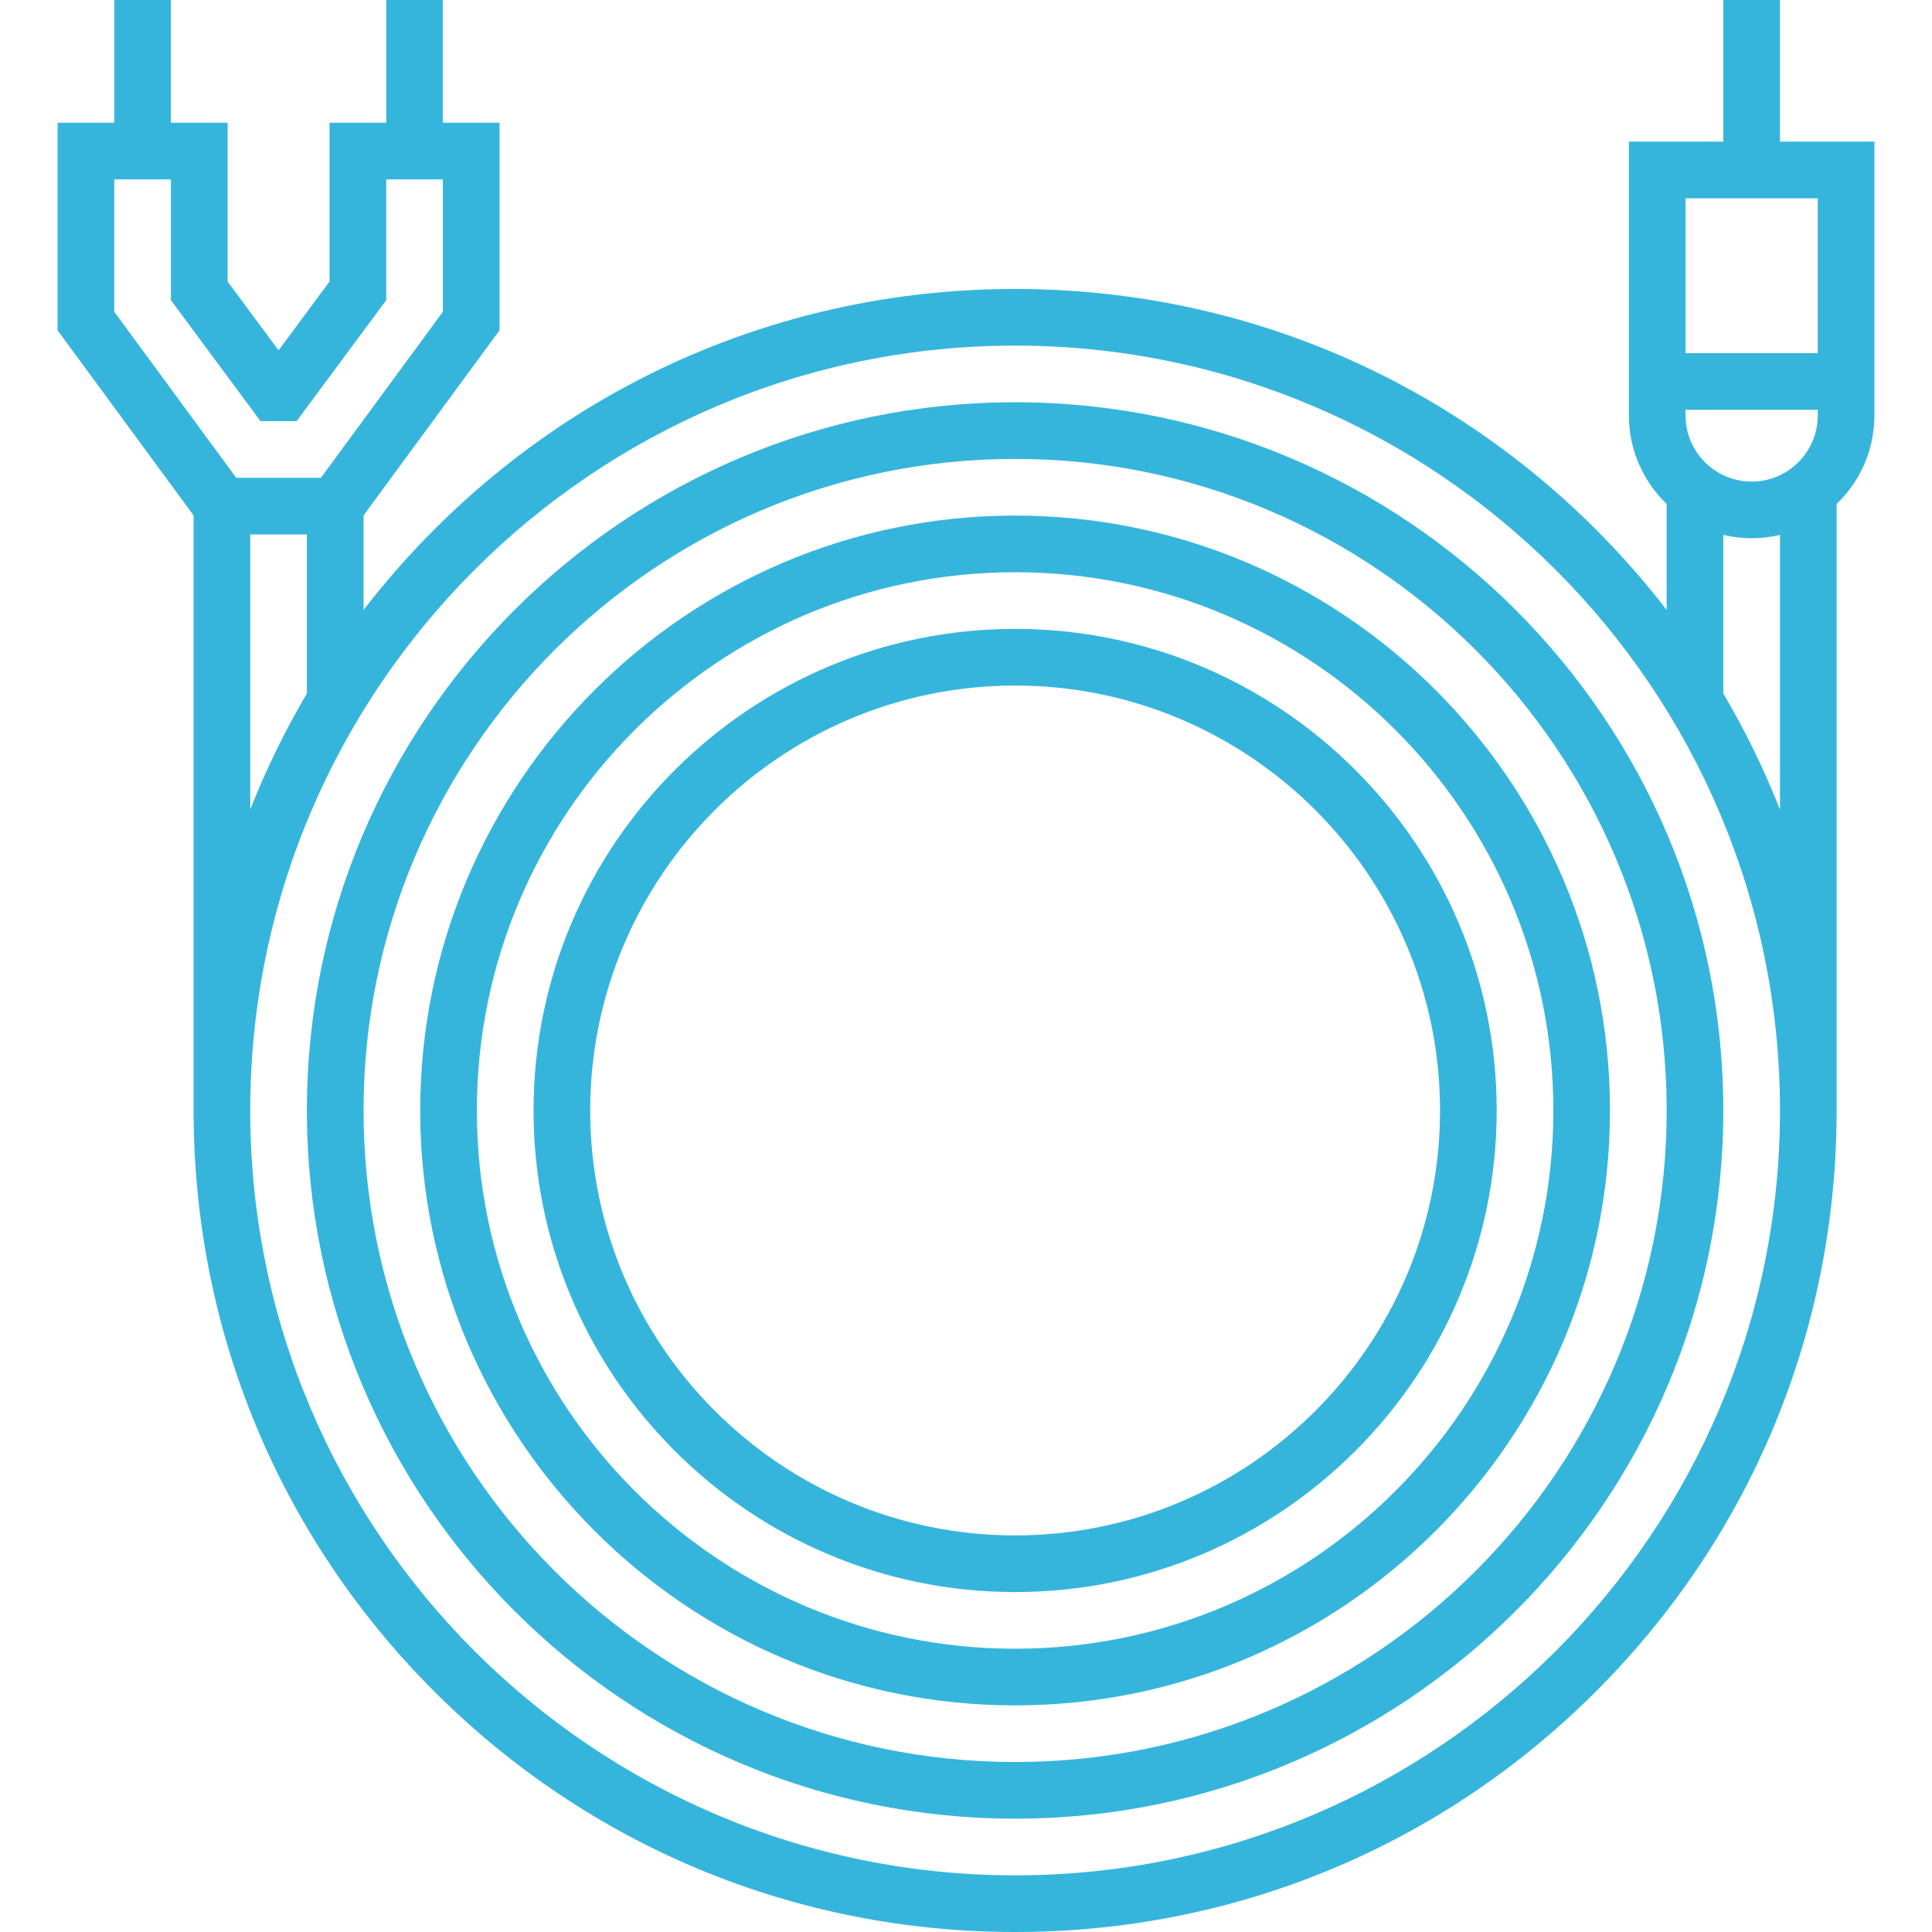
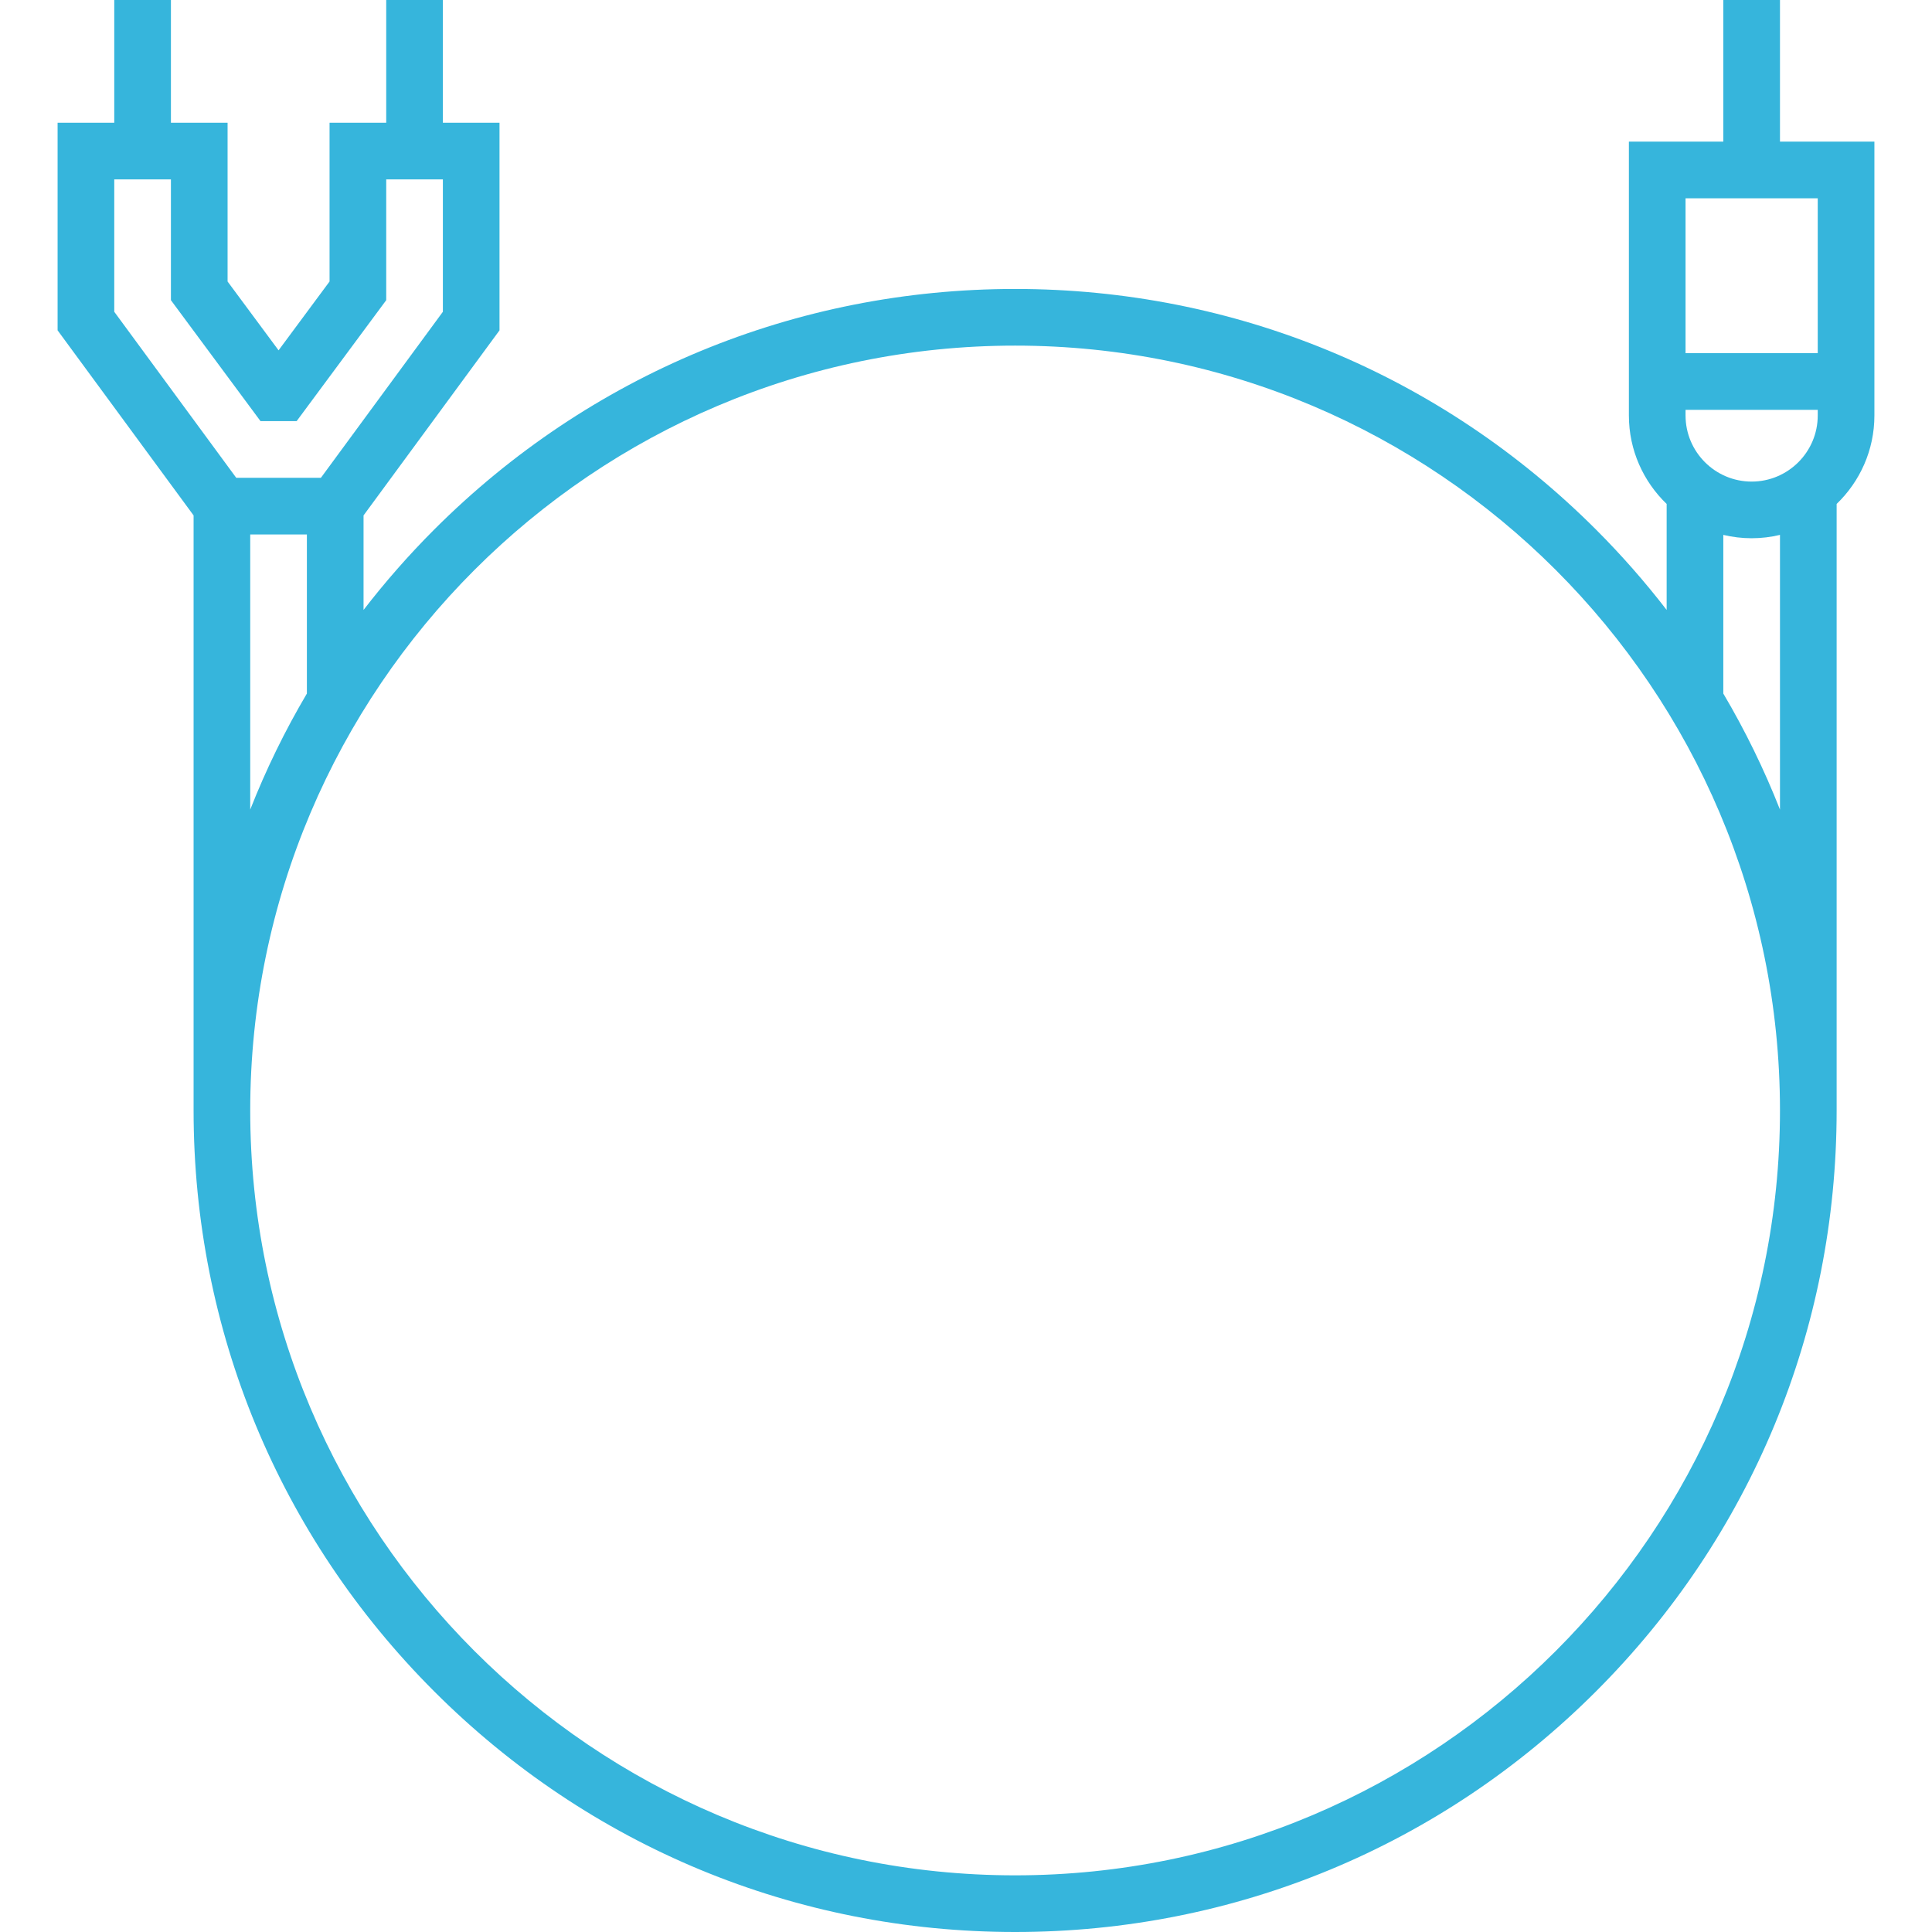
<svg xmlns="http://www.w3.org/2000/svg" fill="none" viewBox="0 0 64 64" height="64" width="64">
  <path fill="#36B5DC" d="M58.964 4.692V0H57.087V4.692H53.959V13.763C53.959 14.914 54.44 15.953 55.21 16.694V20.205C54.493 19.276 53.713 18.386 52.87 17.543C47.73 12.403 40.896 9.572 33.627 9.572C26.358 9.572 19.523 12.403 14.383 17.543C13.54 18.386 12.76 19.276 12.043 20.205V17.074L16.547 10.943V4.066H14.671V0H12.794V4.066H10.917V9.325L9.228 11.605L7.539 9.325V4.066H5.662V0H3.785V4.066H1.908V10.943L6.413 17.074V36.786C6.413 44.055 9.243 50.889 14.383 56.029C19.523 61.169 26.358 64 33.627 64C40.896 64 47.73 61.169 52.87 56.029C58.01 50.889 60.841 44.055 60.841 36.786V16.694C61.611 15.953 62.092 14.914 62.092 13.763V4.692H58.964ZM3.785 10.328V5.943H5.662V9.944L8.63 13.951H9.826L12.794 9.944V5.943H14.671V10.328L10.63 15.828H7.826L3.785 10.328ZM10.166 17.705V22.975C9.438 24.207 8.811 25.492 8.289 26.819V17.705H10.166ZM33.627 62.123C19.656 62.123 8.289 50.757 8.289 36.786C8.289 22.815 19.656 11.449 33.627 11.449C47.598 11.449 58.964 22.815 58.964 36.786C58.964 50.757 47.598 62.123 33.627 62.123ZM58.964 26.819C58.442 25.492 57.815 24.207 57.087 22.975V17.719C57.389 17.791 57.702 17.83 58.026 17.83C58.349 17.83 58.663 17.791 58.964 17.719V26.819ZM60.215 13.763C60.215 14.971 59.233 15.953 58.026 15.953C56.818 15.953 55.836 14.971 55.836 13.763V13.576H60.215V13.763ZM60.215 11.699H55.836V6.569H60.215V11.699Z" />
-   <path fill="#36B5DC" d="M33.627 13.325C20.691 13.325 10.166 23.849 10.166 36.786C10.166 49.722 20.691 60.246 33.627 60.246C46.563 60.246 57.087 49.722 57.087 36.786C57.087 23.849 46.563 13.325 33.627 13.325ZM33.627 58.369C21.726 58.369 12.043 48.687 12.043 36.786C12.043 24.884 21.726 15.202 33.627 15.202C45.528 15.202 55.211 24.884 55.211 36.786C55.211 48.687 45.528 58.369 33.627 58.369Z" />
-   <path fill="#36B5DC" d="M33.627 17.079C22.76 17.079 13.92 25.919 13.92 36.786C13.92 47.652 22.76 56.493 33.627 56.493C44.493 56.493 53.333 47.652 53.333 36.786C53.333 25.919 44.493 17.079 33.627 17.079ZM33.627 54.616C23.795 54.616 15.797 46.617 15.797 36.786C15.797 26.954 23.795 18.956 33.627 18.956C43.458 18.956 51.457 26.954 51.457 36.786C51.457 46.617 43.458 54.616 33.627 54.616Z" />
-   <path fill="#36B5DC" d="M33.627 20.833C24.83 20.833 17.674 27.989 17.674 36.786C17.674 45.583 24.83 52.739 33.627 52.739C42.423 52.739 49.58 45.583 49.58 36.786C49.58 27.989 42.423 20.833 33.627 20.833ZM33.627 50.862C25.865 50.862 19.551 44.548 19.551 36.786C19.551 29.024 25.865 22.71 33.627 22.71C41.389 22.71 47.703 29.024 47.703 36.786C47.703 44.548 41.389 50.862 33.627 50.862Z" />
</svg>